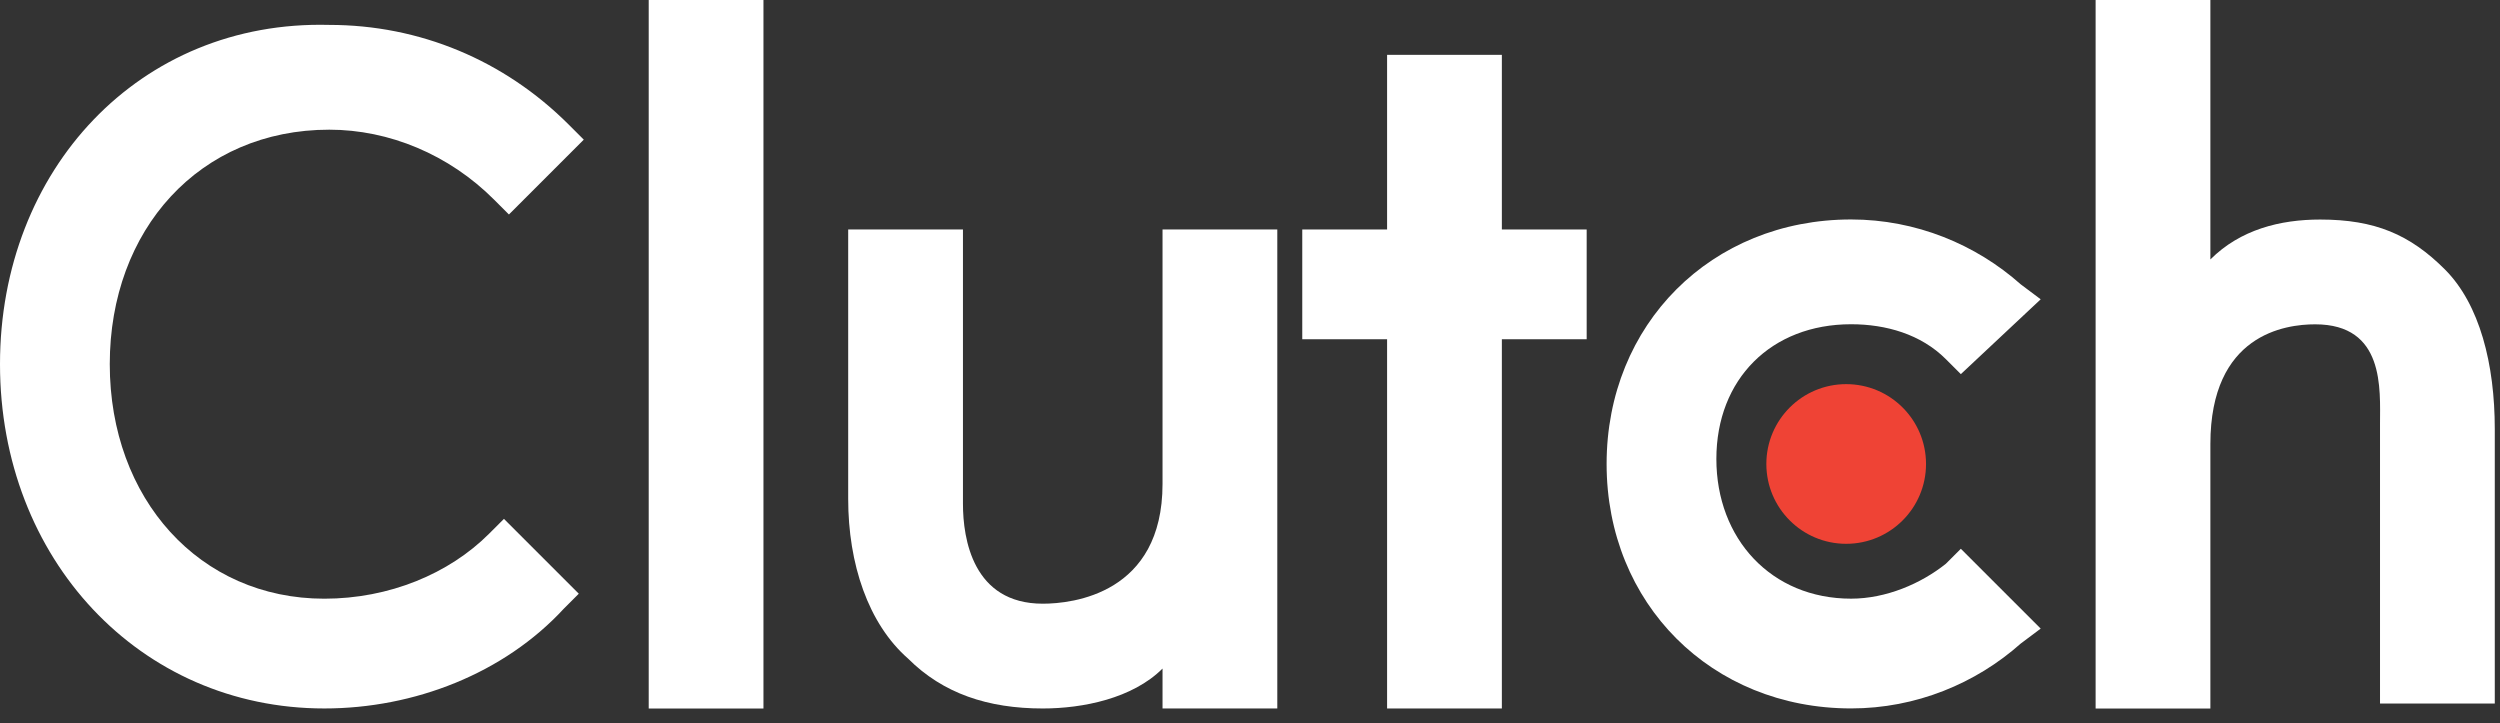
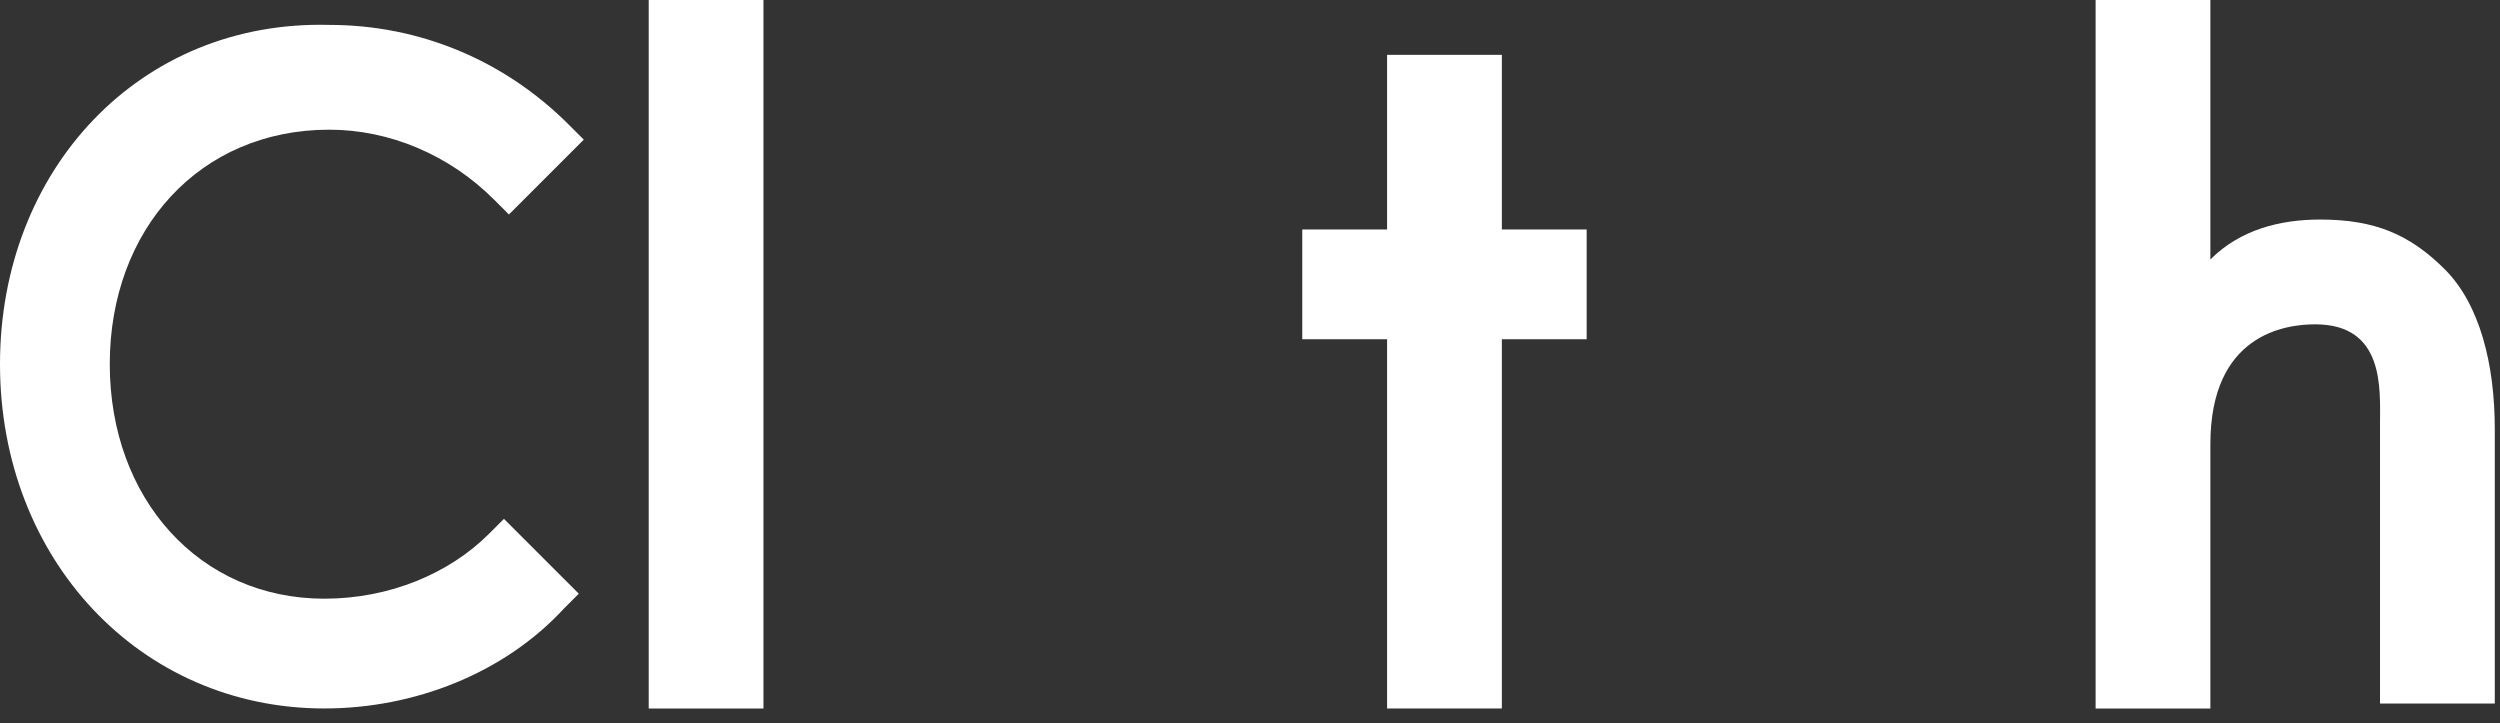
<svg xmlns="http://www.w3.org/2000/svg" width="159" height="46" viewBox="0 0 159 46" fill="none">
  <rect x="0" y="0" width="159" height="46" fill="#333333" stroke="none" />
-   <path d="M41.258 0H48.556V45.062H41.258V0Z" fill="white" />
-   <path d="M73.937 30.779C73.937 37.76 68.225 38.395 66.321 38.395C61.879 38.395 61.244 34.27 61.244 32.048V14.595H53.945V31.731C53.945 35.856 55.215 39.664 57.753 41.886C59.975 44.107 62.831 45.059 66.321 45.059C68.86 45.059 72.033 44.424 73.937 42.52V45.059H81.236V14.595H73.937V30.779Z" fill="white" />
+   <path d="M41.258 0H48.556V45.062H41.258V0" fill="white" />
  <path d="M95.518 3.488H88.219V14.595H82.824V21.576H88.219V45.059H95.518V21.576H100.912V14.595H95.518V3.488Z" fill="white" />
-   <path d="M123.758 35.854C122.172 37.123 119.95 38.075 117.729 38.075C112.652 38.075 109.161 34.267 109.161 29.19C109.161 24.112 112.652 20.622 117.729 20.622C119.95 20.622 122.172 21.256 123.758 22.843L124.71 23.795L129.788 19.035L128.518 18.083C125.662 15.544 121.854 13.958 117.729 13.958C108.844 13.958 102.18 20.622 102.18 29.507C102.18 38.392 108.844 45.056 117.729 45.056C121.854 45.056 125.662 43.47 128.518 40.931L129.788 39.979L124.71 34.902L123.758 35.854Z" fill="white" />
  <path d="M155.495 17.136C153.273 14.915 151.052 13.963 147.561 13.963C145.023 13.963 142.484 14.597 140.58 16.501V0H133.281V45.062H140.58V28.243C140.58 21.261 145.34 20.627 147.244 20.627C151.687 20.627 151.369 24.752 151.369 26.973V44.744H158.668V27.291C158.668 23.165 157.716 19.357 155.495 17.136Z" fill="white" />
-   <path d="M117.417 34.586C120.221 34.586 122.495 32.313 122.495 29.509C122.495 26.704 120.221 24.431 117.417 24.431C114.613 24.431 112.34 26.704 112.34 29.509C112.34 32.313 114.613 34.586 117.417 34.586Z" fill="#EF4335" />
  <path d="M31.099 33.952C28.56 36.49 24.752 38.077 20.627 38.077C12.693 38.077 6.981 31.73 6.981 23.162C6.981 14.594 12.693 8.248 20.944 8.248C24.752 8.248 28.56 9.834 31.416 12.69L32.368 13.642L37.128 8.882L36.176 7.93C32.051 3.805 26.656 1.584 20.944 1.584C8.885 1.266 0 10.786 0 23.162C0 35.538 8.885 45.058 20.627 45.058C26.339 45.058 32.051 42.837 35.859 38.712L36.811 37.76L32.051 33L31.099 33.952Z" fill="white" />
</svg>